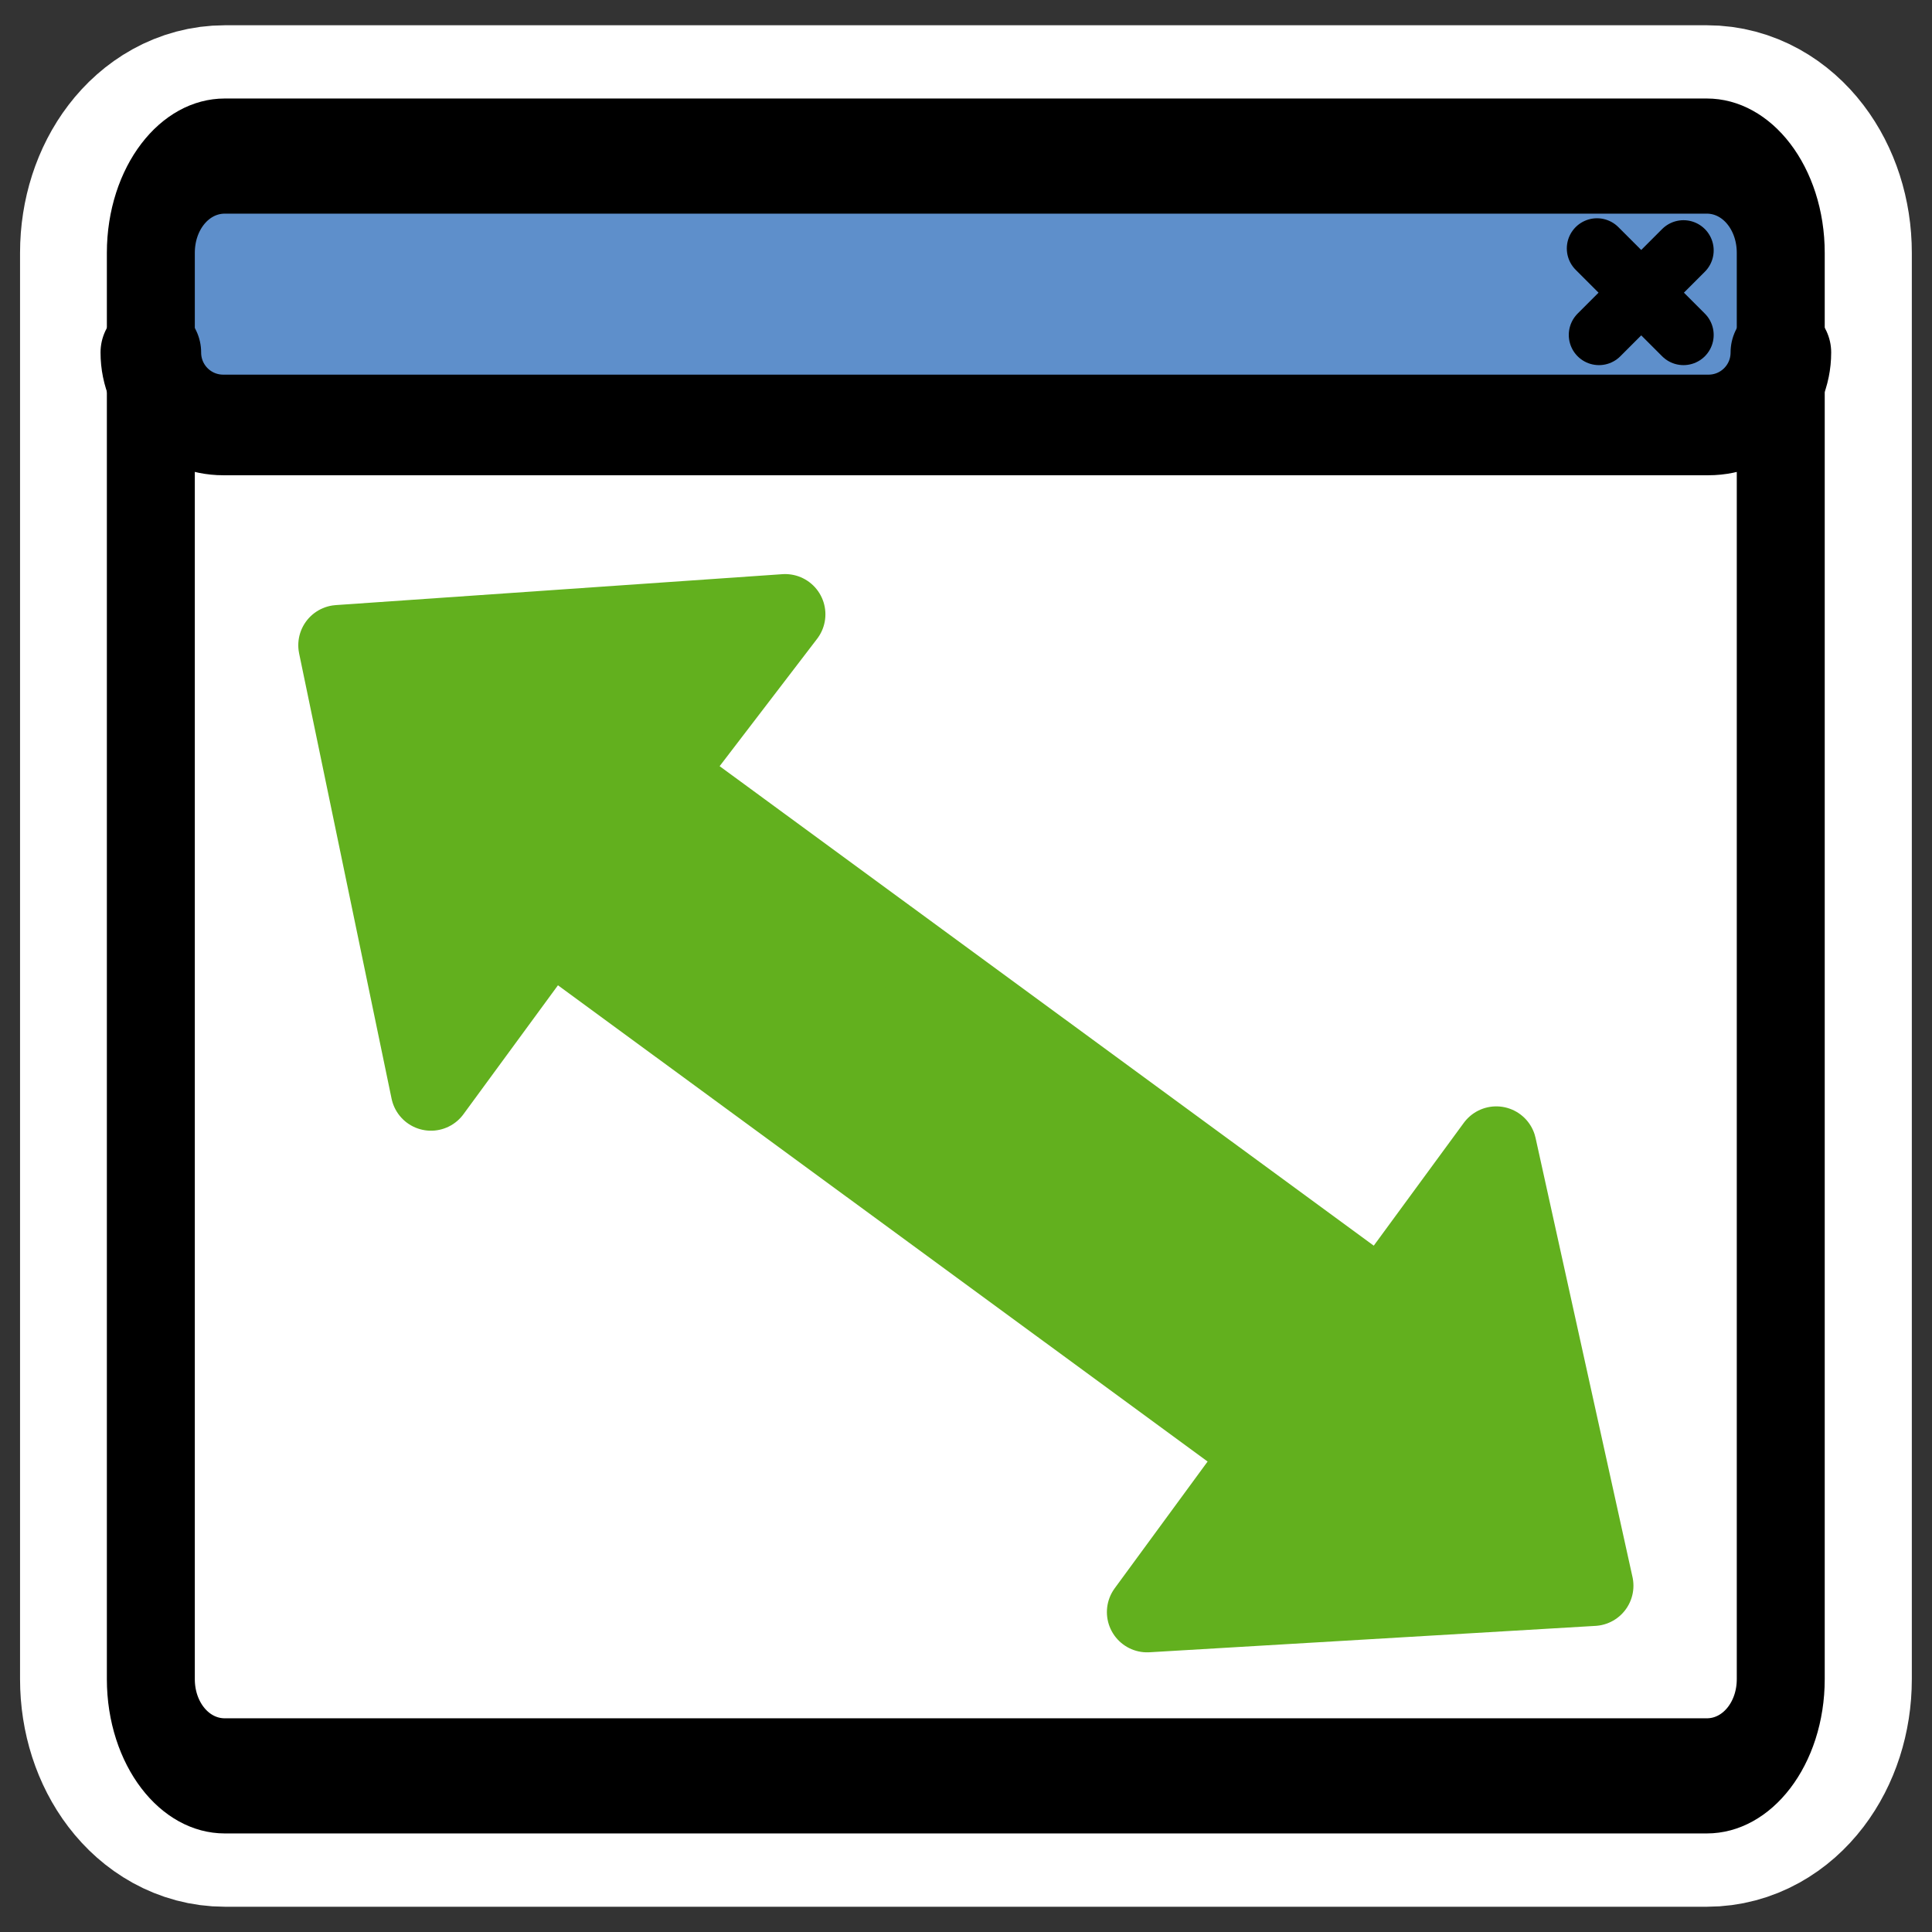
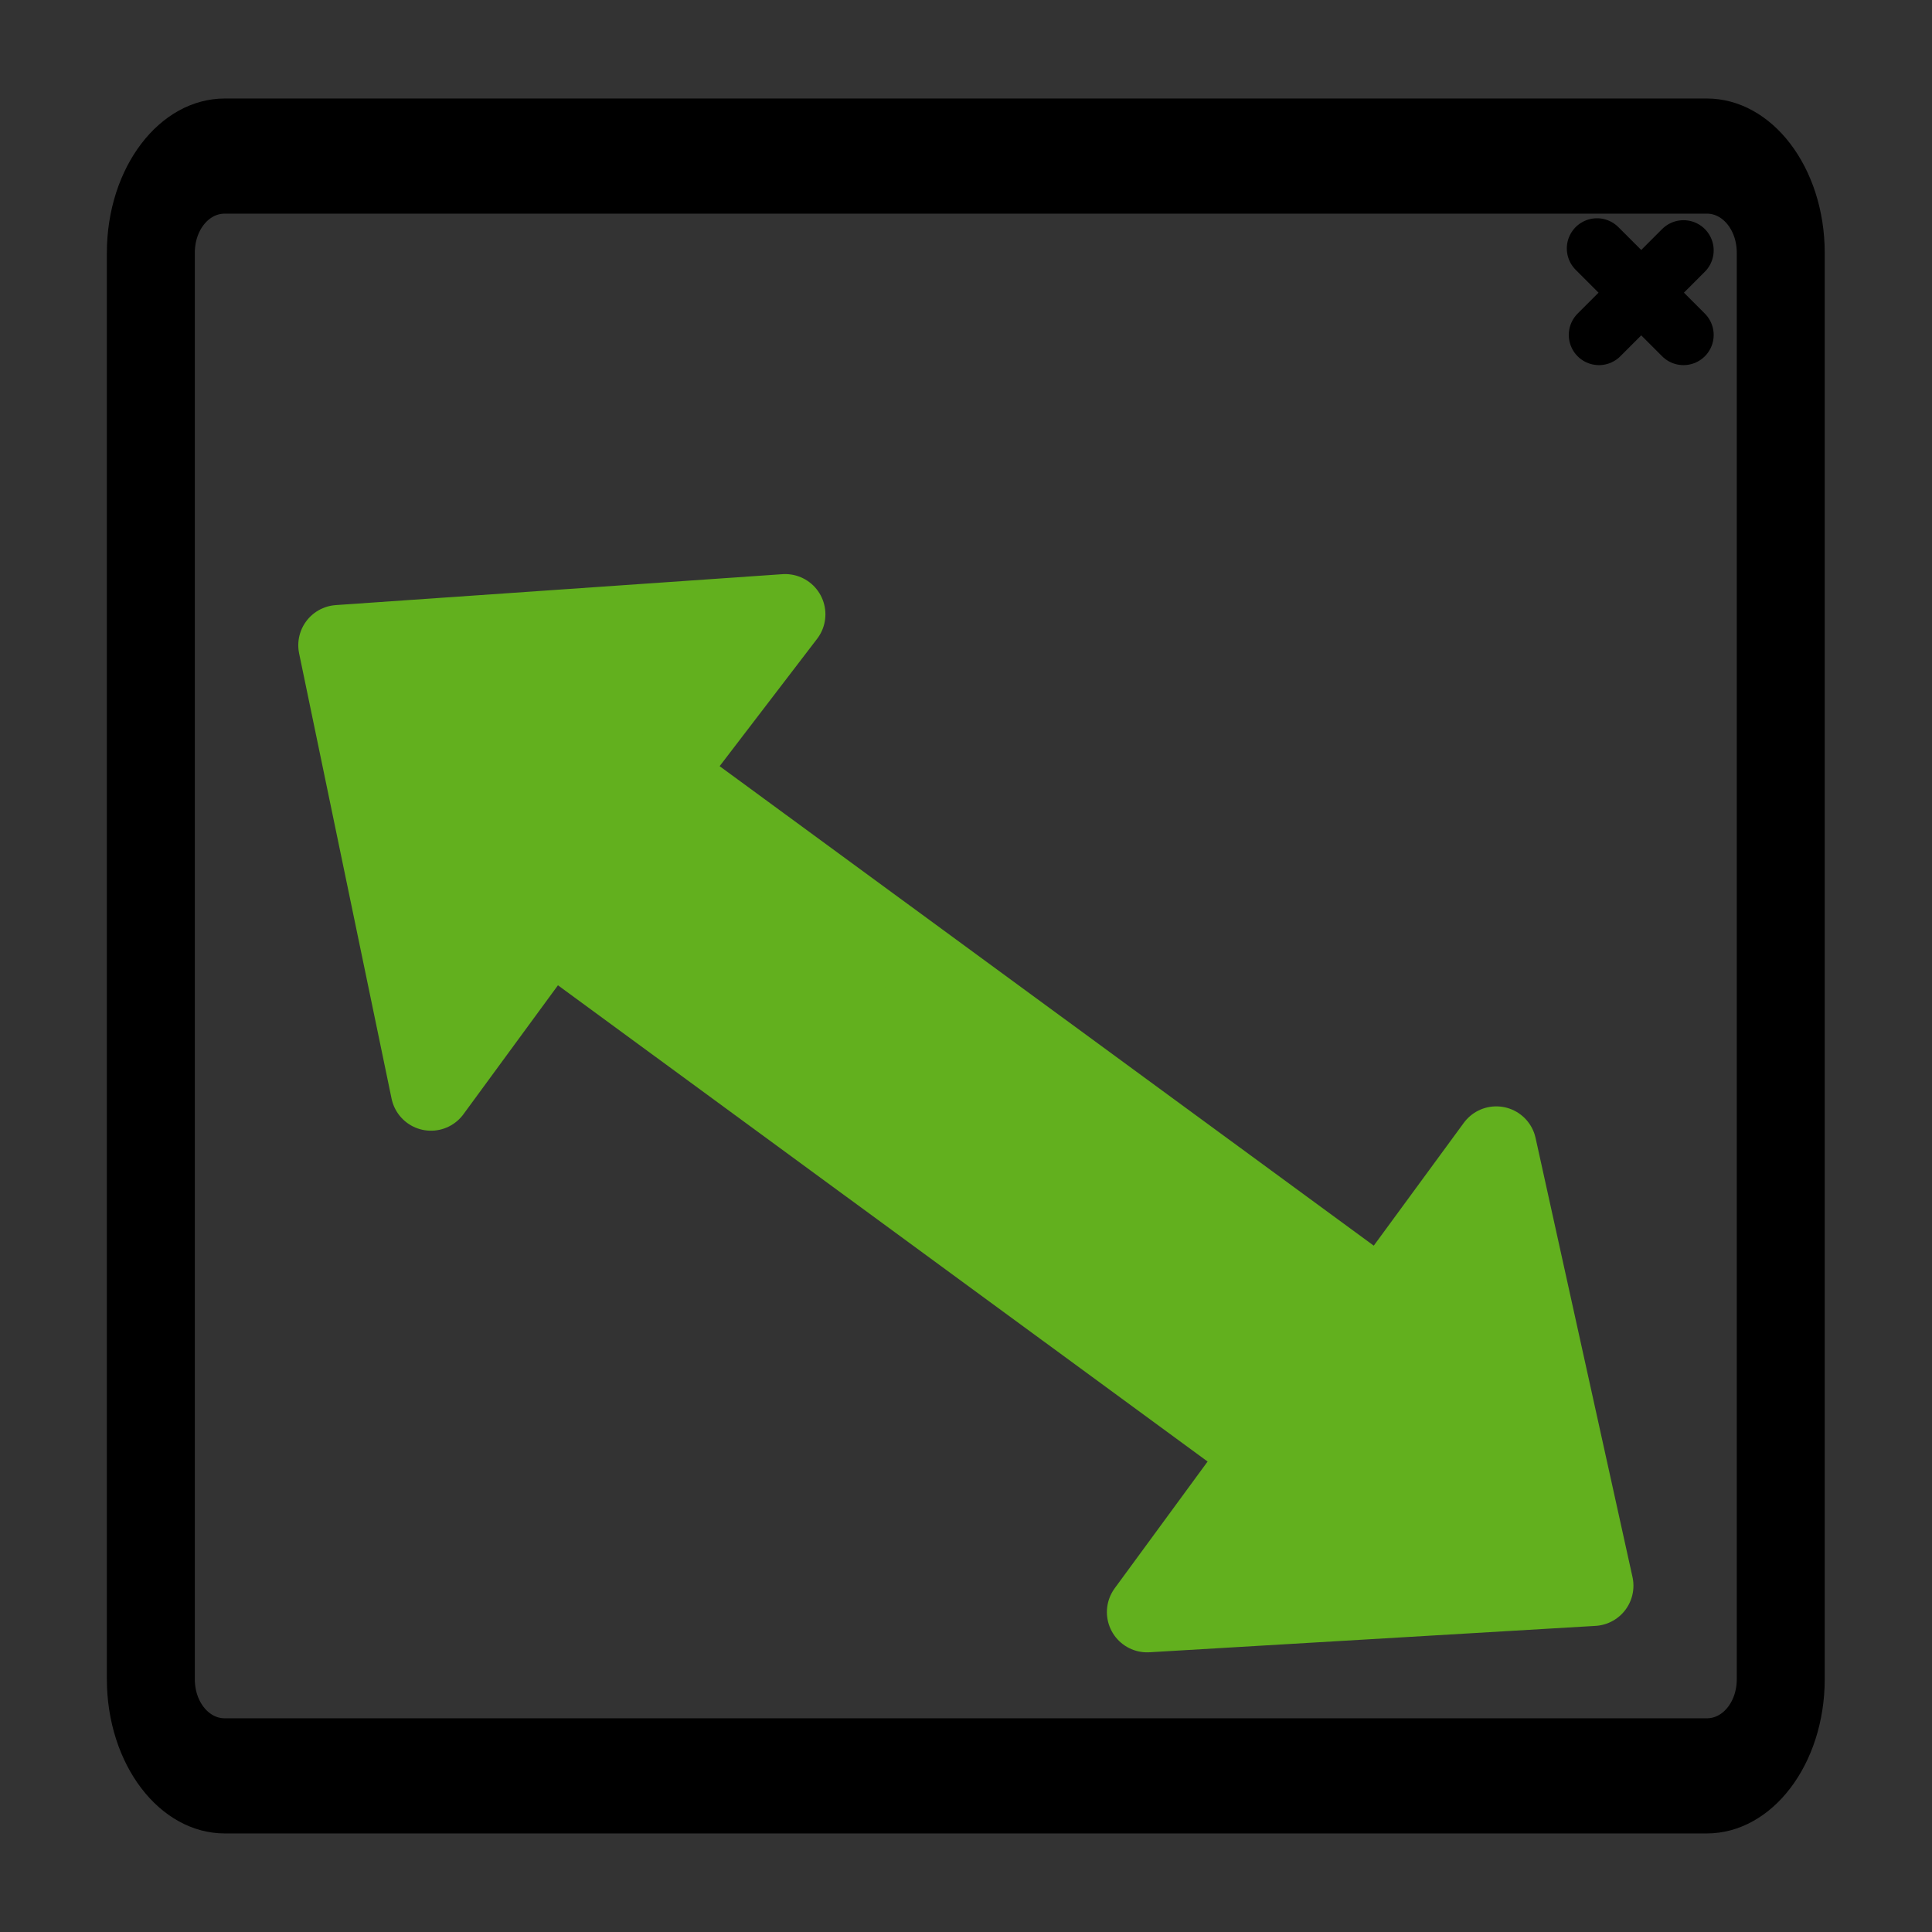
<svg xmlns="http://www.w3.org/2000/svg" xmlns:ns1="http://inkscape.sourceforge.net/DTD/sodipodi-0.dtd" xmlns:ns2="http://www.inkscape.org/namespaces/inkscape" id="svg1" viewBox="0 0 60 60" ns1:version="0.32" _SVGFile__filename="oldscale/apps/randr.svg" version="1.0" ns2:version="0.41" y="0" x="0" ns1:docname="randr.svg" ns1:docbase="/home/danny/work/icons/primary/scalable/apps">
  <rect x="0" y="0" width="60" height="60" fill="#333333" stroke="none" />
  <ns1:namedview id="base" bordercolor="#666666" ns2:window-x="0" ns2:window-y="0" pagecolor="#ffffff" ns2:zoom="6.2016810" ns2:pageshadow="2" borderopacity="1.0" ns2:current-layer="svg1" ns2:cx="38.973247" ns2:cy="25.370820" ns2:window-width="1020" ns2:pageopacity="0.0" ns2:window-height="691" />
-   <path id="path1111" style="stroke-linejoin:round;stroke:#ffffff;stroke-linecap:round;stroke-width:8.125;fill:none" d="m6.982 4.847c-1.272 0-2.297 1.341-2.297 3.006v44.294c0 1.665 1.024 3.006 2.297 3.006h46.032c1.273 0 2.297-1.341 2.297-3.006v-44.294c0-1.665-1.024-3.006-2.297-3.006h-46.032z" />
  <g id="g1098" transform="matrix(.97 0 0 .97 .915 .79)">
    <g id="g1563" transform="translate(-0.073 -.412)">
-       <rect id="rect985" style="stroke-linejoin:round;fill-rule:evenodd;stroke-linecap:round;stroke-width:2.732;fill:#ffffff" transform="matrix(1 0 0 1.309 0 -8.485)" rx="2.367" ry="2.367" height="39.617" width="52.184" y="9.992" x="3.959" />
-       <path id="path986" style="stroke-linejoin:round;fill-rule:evenodd;stroke-linecap:round;stroke-width:3.125;fill:#5e8fcb" d="m6.28 4.482c-1.286 0-2.321 1.035-2.321 2.321v4.079c0 1.286 1.035 2.321 2.321 2.321h47.542c1.286 0 2.321-1.035 2.321-2.321v-4.079c0-1.286-1.035-2.321-2.321-2.321h-47.542z" />
      <path id="path987" style="stroke-linejoin:round;stroke:#000000;stroke-linecap:round;stroke-width:1.933;fill:none" d="m53.029 7.614l-2.706 2.707m-0.063-2.769l2.769 2.769" />
      <path id="rect1561" style="stroke-linejoin:round;stroke:#000000;stroke-linecap:round;stroke-width:2.816;fill:none" transform="matrix(1 0 0 1.309 0 -8.485)" d="m6.326 9.992c-1.312 0-2.367 1.056-2.367 2.368v34.883c0 1.311 1.056 2.367 2.367 2.367h47.45c1.311 0 2.367-1.056 2.367-2.367v-34.883c0-1.312-1.056-2.368-2.367-2.368h-47.45z" />
-       <path id="rect1558" style="stroke-linejoin:round;stroke:#000000;stroke-linecap:round;stroke-width:3.221;fill:none" d="m3.959 10.882c0 1.286 1.035 2.321 2.321 2.321h47.546c1.286 0 2.321-1.035 2.321-2.321" />
    </g>
    <path id="path1250" style="stroke-linejoin:round;fill-rule:evenodd;stroke:#62b01e;stroke-linecap:round;stroke-width:2.577;fill:#62b01e" d="m20.274 23.977l23.043 16.891 3.645-4.972 3.103 14.058-14.281 0.845 3.737-5.098-22.878-16.771-3.788 5.168-2.96-14.254 14.3-0.99-3.921 5.123z" />
  </g>
</svg>